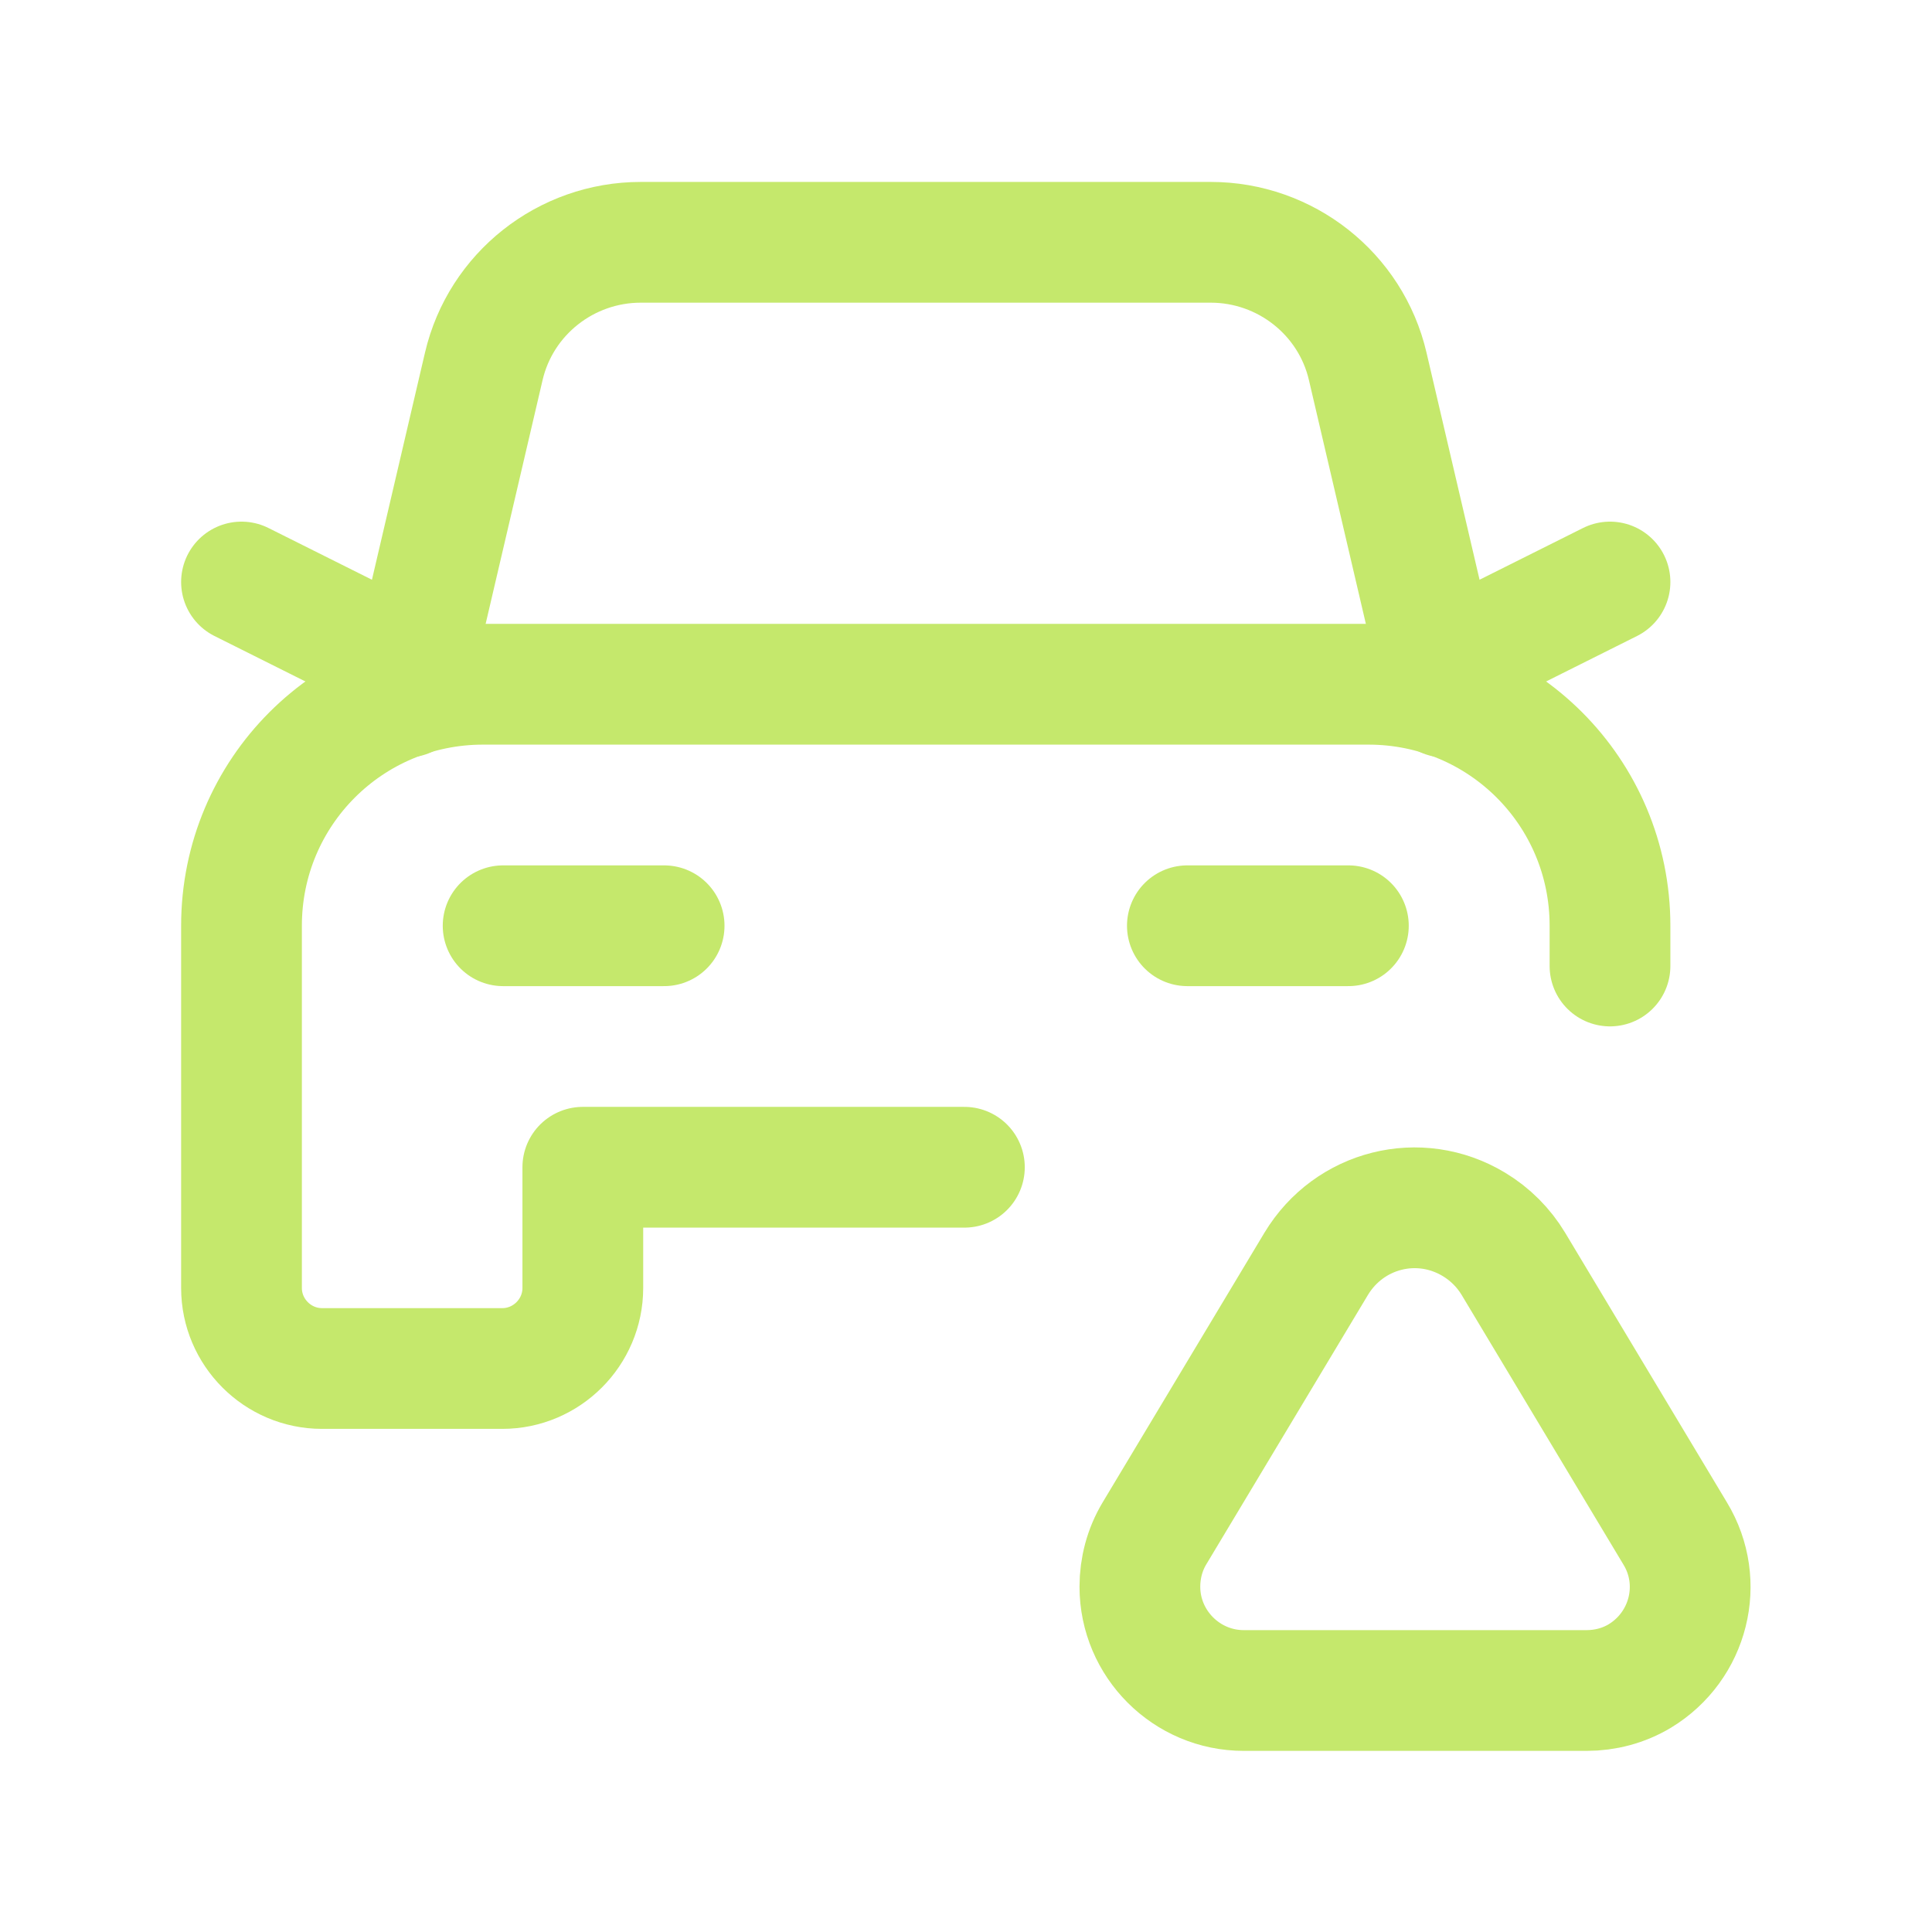
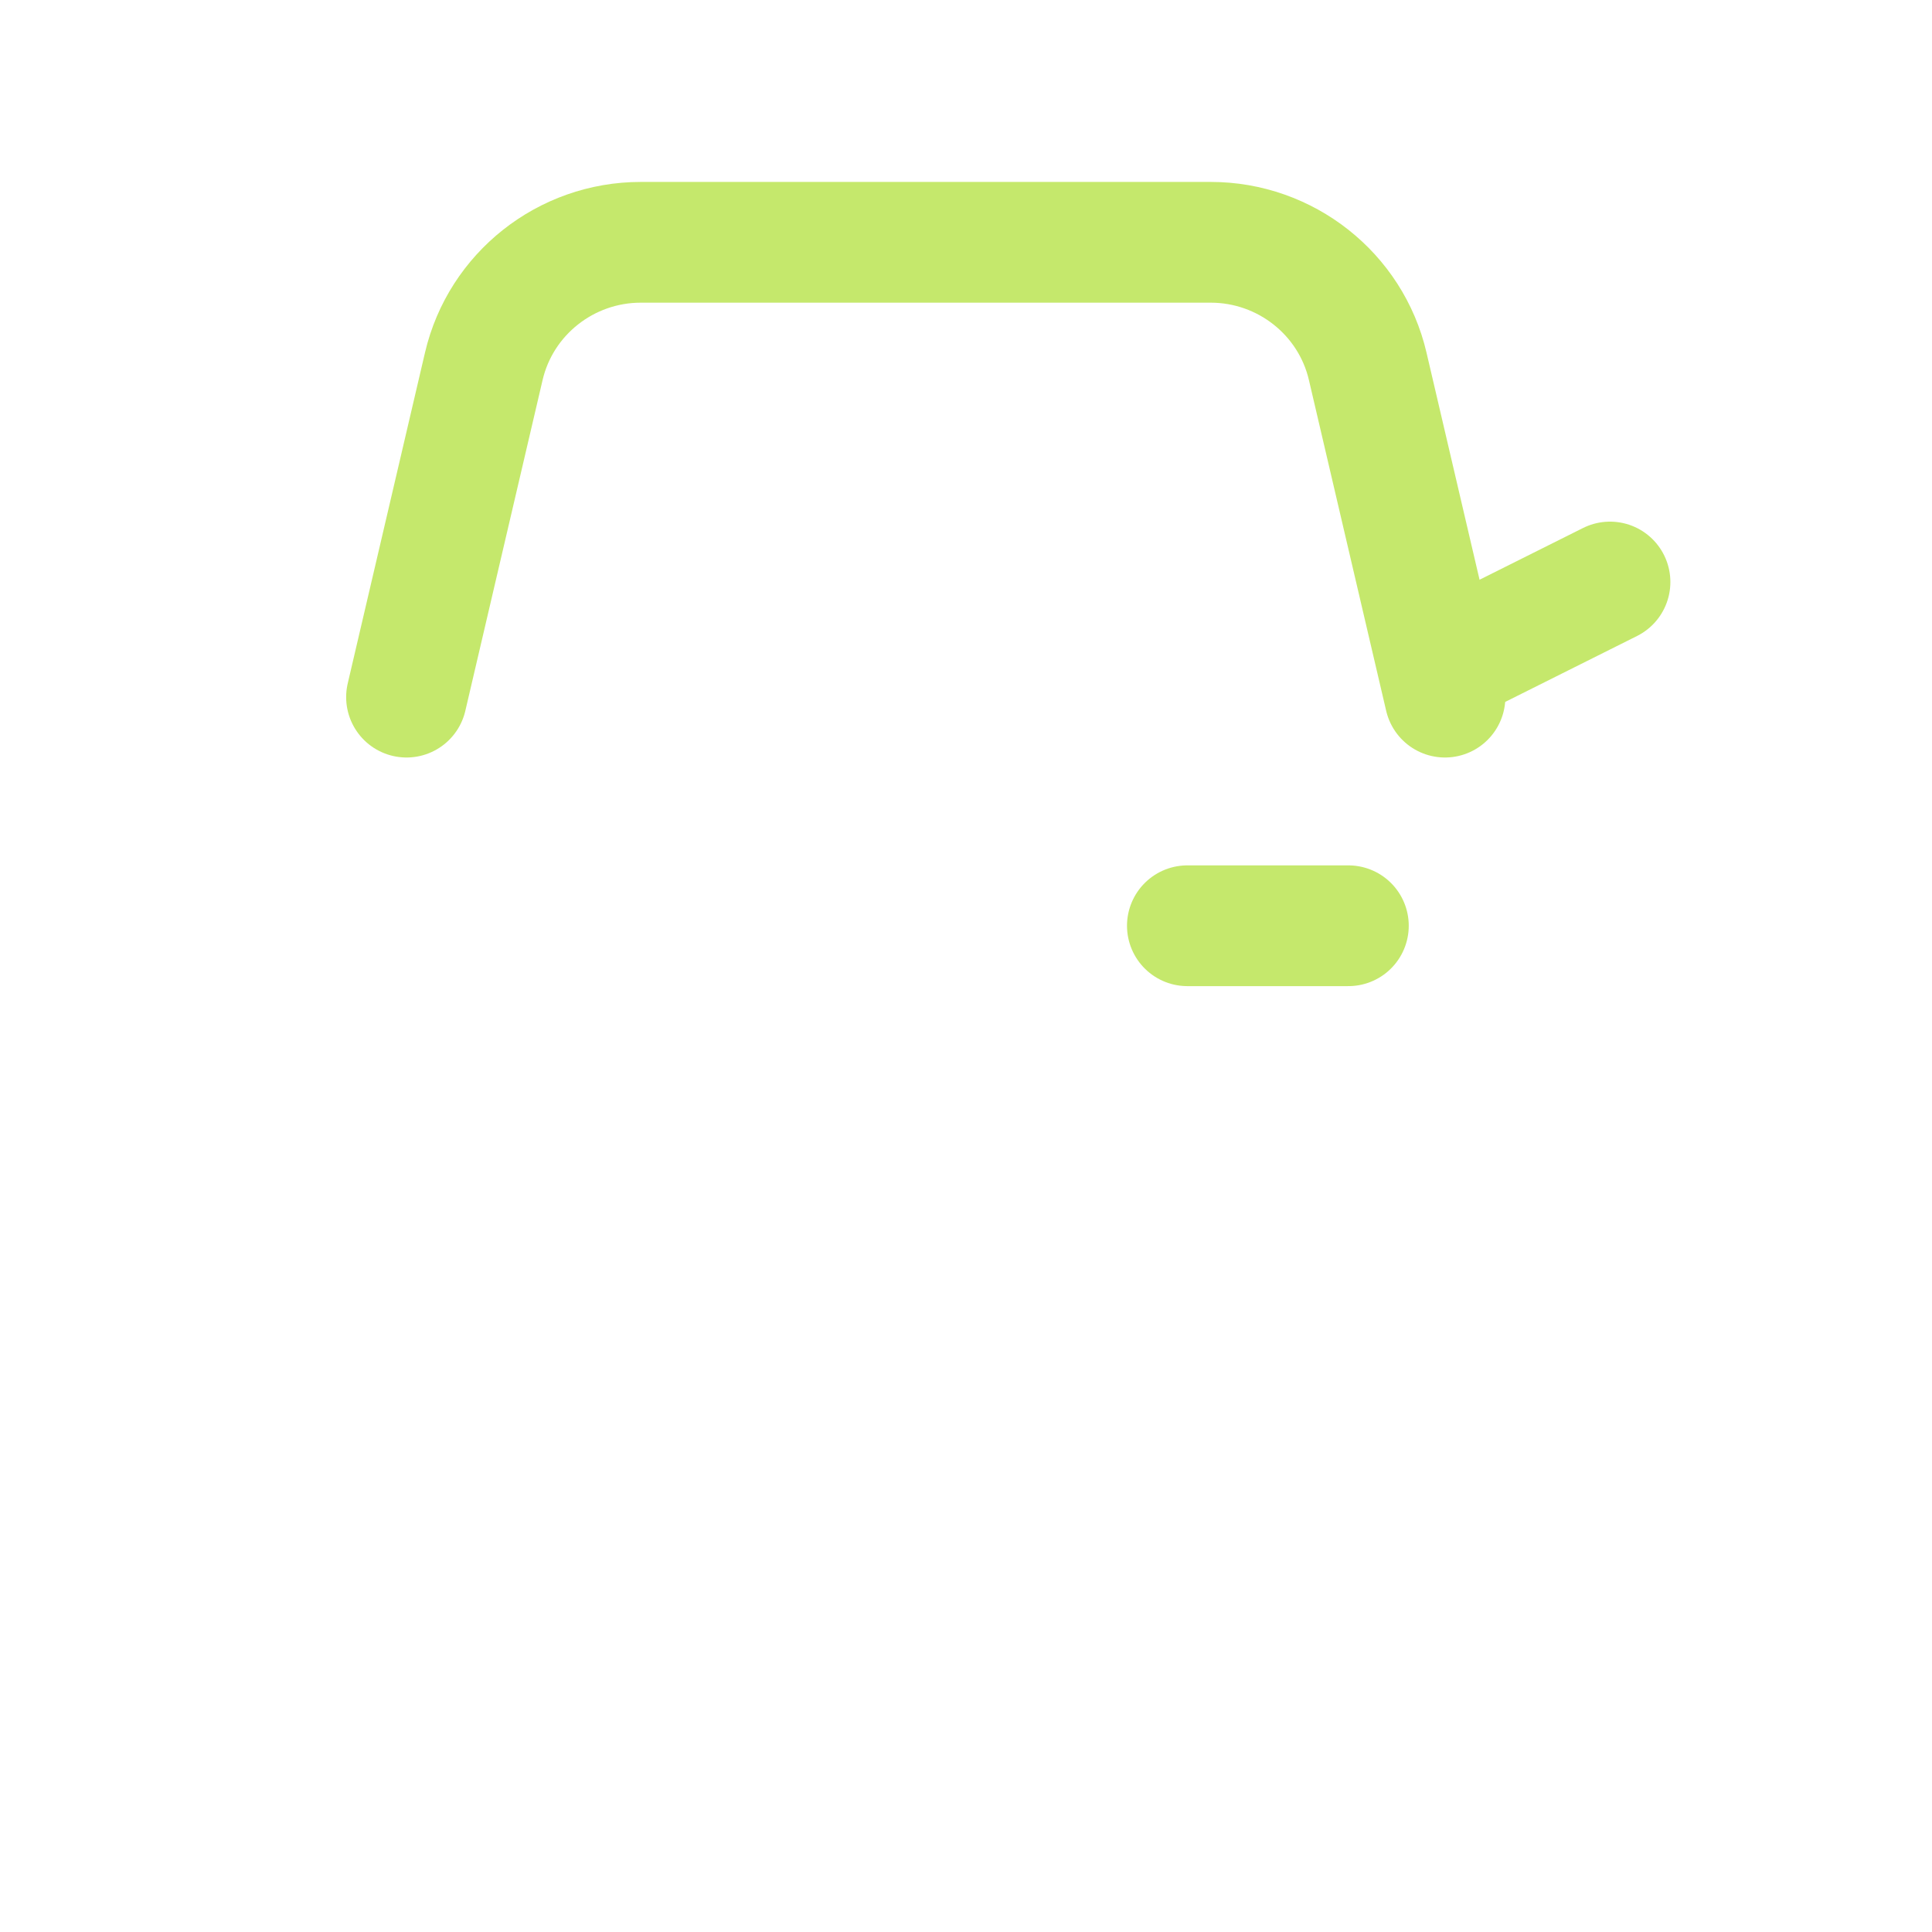
<svg xmlns="http://www.w3.org/2000/svg" id="a" viewBox="0 0 24 24">
-   <path d="M8.25,11.5h-2" style="fill:none; stroke:#c5e86c; stroke-linecap:round; stroke-linejoin:round; stroke-width:1.5px;" />
  <path d="M17.88,8.29l2.12-1.06" style="fill:none; stroke:#c5e86c; stroke-linecap:round; stroke-linejoin:round; stroke-width:1.5px;" />
-   <path d="M5.12,8.29l-2.12-1.06" style="fill:none; stroke:#c5e86c; stroke-linecap:round; stroke-linejoin:round; stroke-width:1.5px;" />
  <path d="M17.95,8.66l-.96-4.11c-.21-.9-1.02-1.54-1.95-1.54h-7.08c-.93,0-1.74.64-1.95,1.54l-.96,4.11" style="fill:none; stroke:#c5e86c; stroke-linecap:round; stroke-linejoin:round; stroke-width:1.5px;" />
-   <path d="M14.34,19.05l2.01-3.35c.41-.68,1.28-.9,1.96-.49.2.12.37.29.49.49l2.01,3.35c.37.61.17,1.4-.44,1.77-.2.12-.43.18-.66.18h-4.26c-.71,0-1.29-.58-1.29-1.29,0-.23.06-.46.18-.66Z" style="fill:none; stroke:#c5e86c; stroke-linecap:round; stroke-linejoin:round; stroke-width:1.5px;" />
-   <path d="M20,12v-.5c0-1.66-1.34-3-3-3H6c-1.66,0-3,1.34-3,3v4.5c0,.55.45,1,1,1h2.24c.55,0,1-.45,1-1v-1.5h4.74" style="fill:none; stroke:#c5e86c; stroke-linecap:round; stroke-linejoin:round; stroke-width:1.5px;" />
  <path d="M14.75,11.5h2" style="fill:none; stroke:#c5e86c; stroke-linecap:round; stroke-linejoin:round; stroke-width:1.5px;" />
</svg>